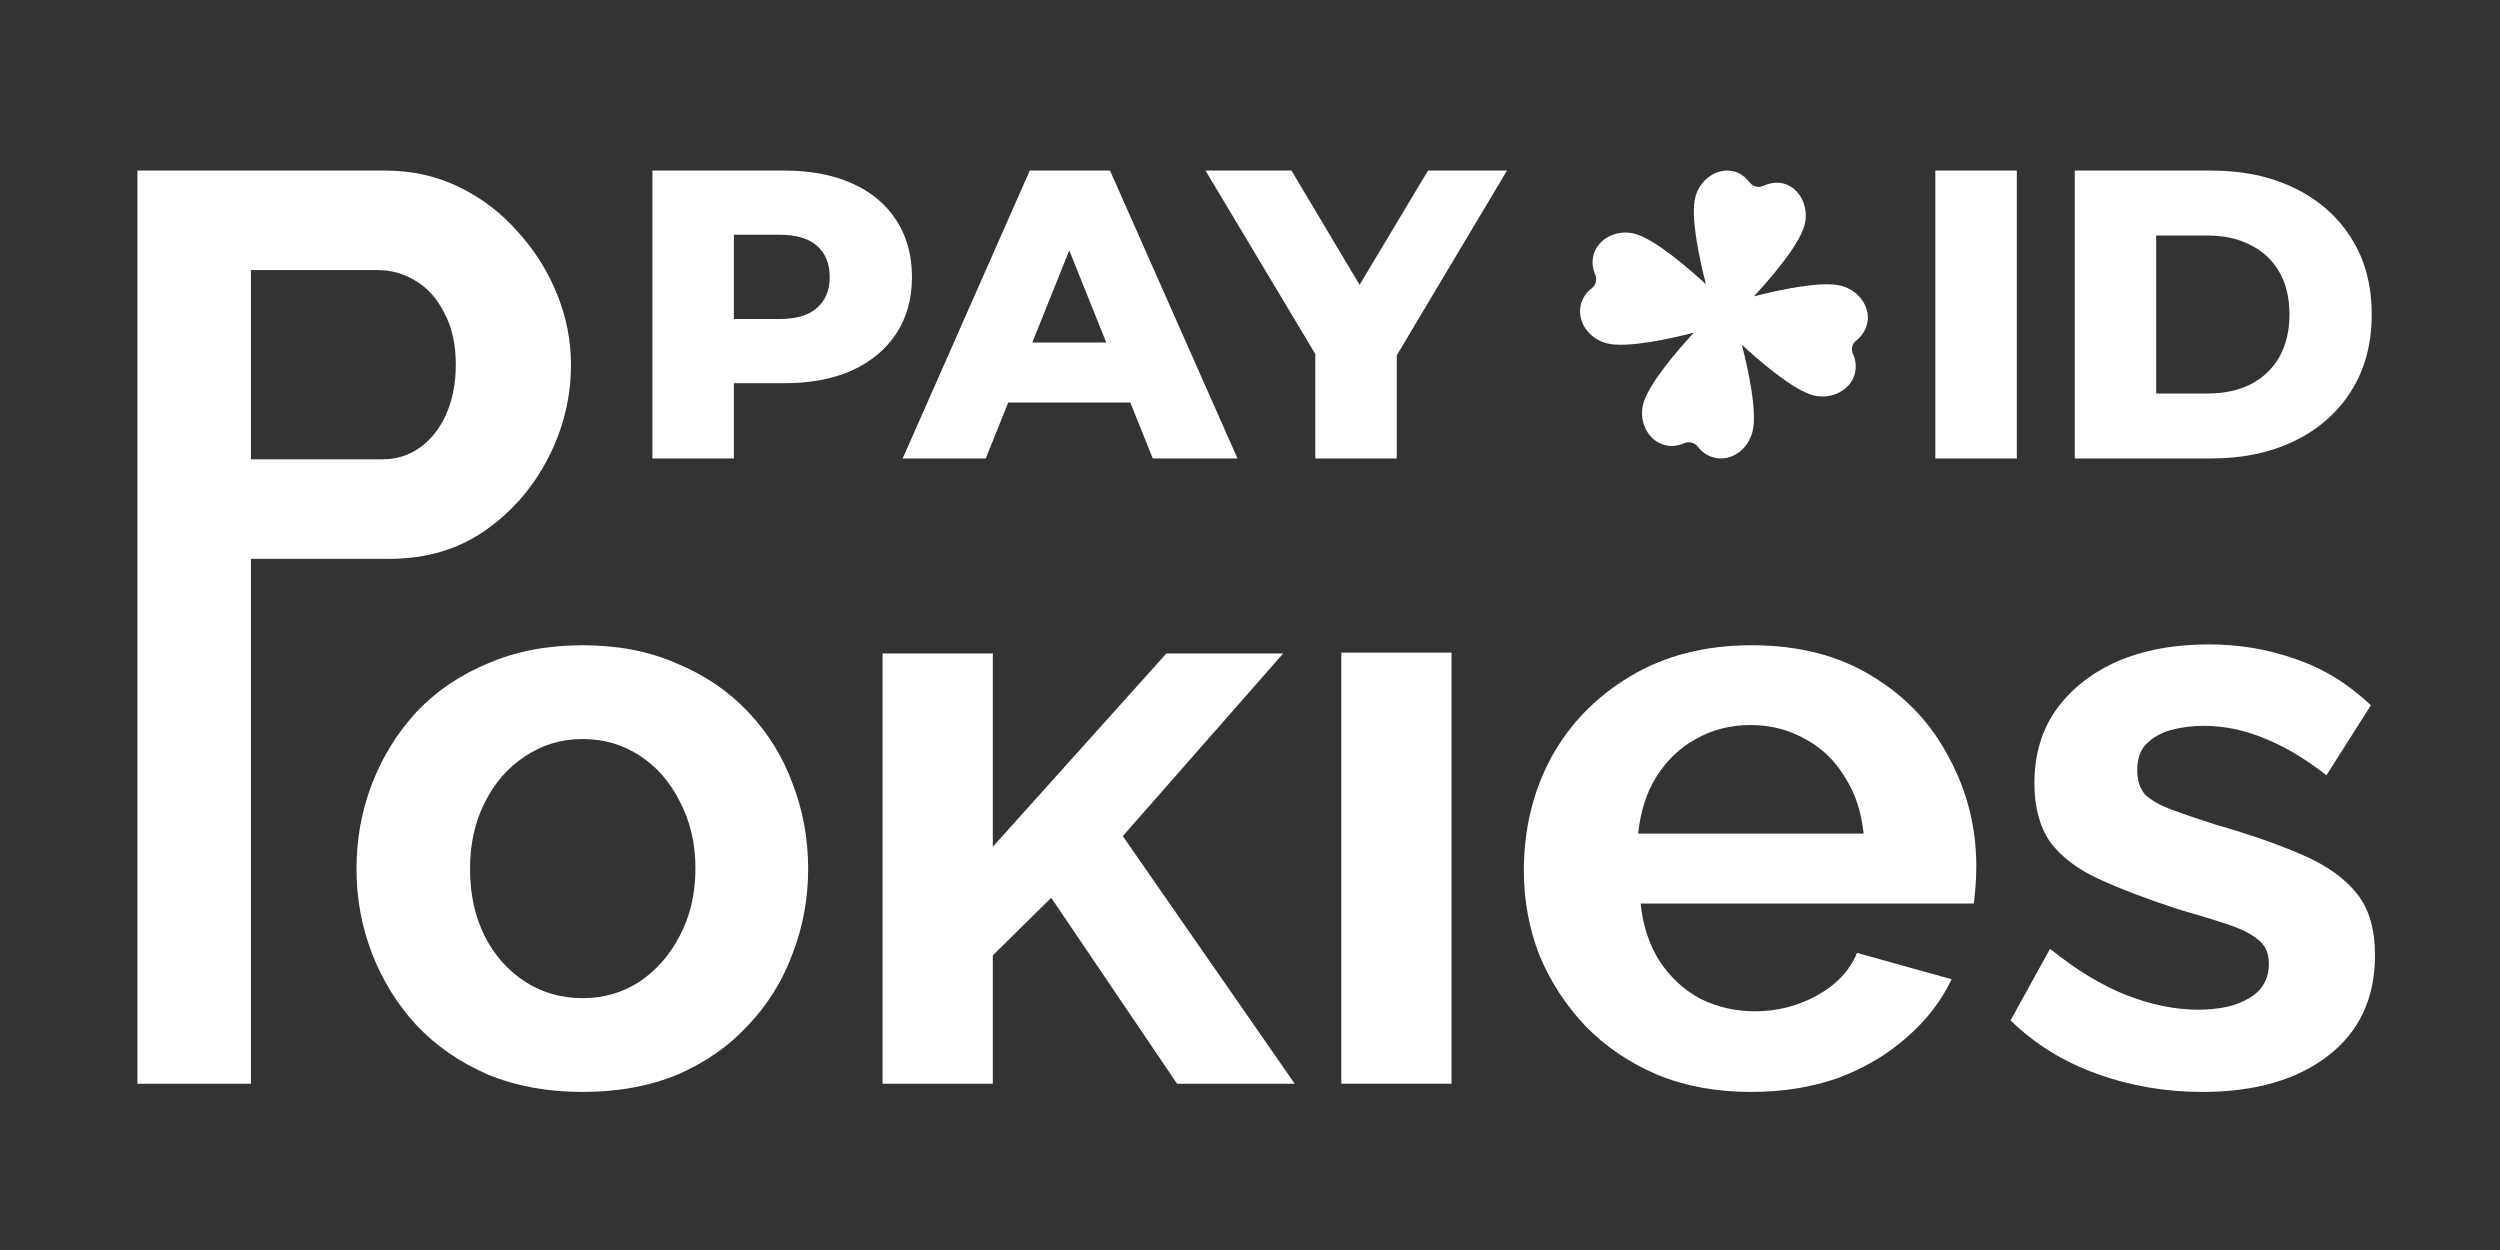
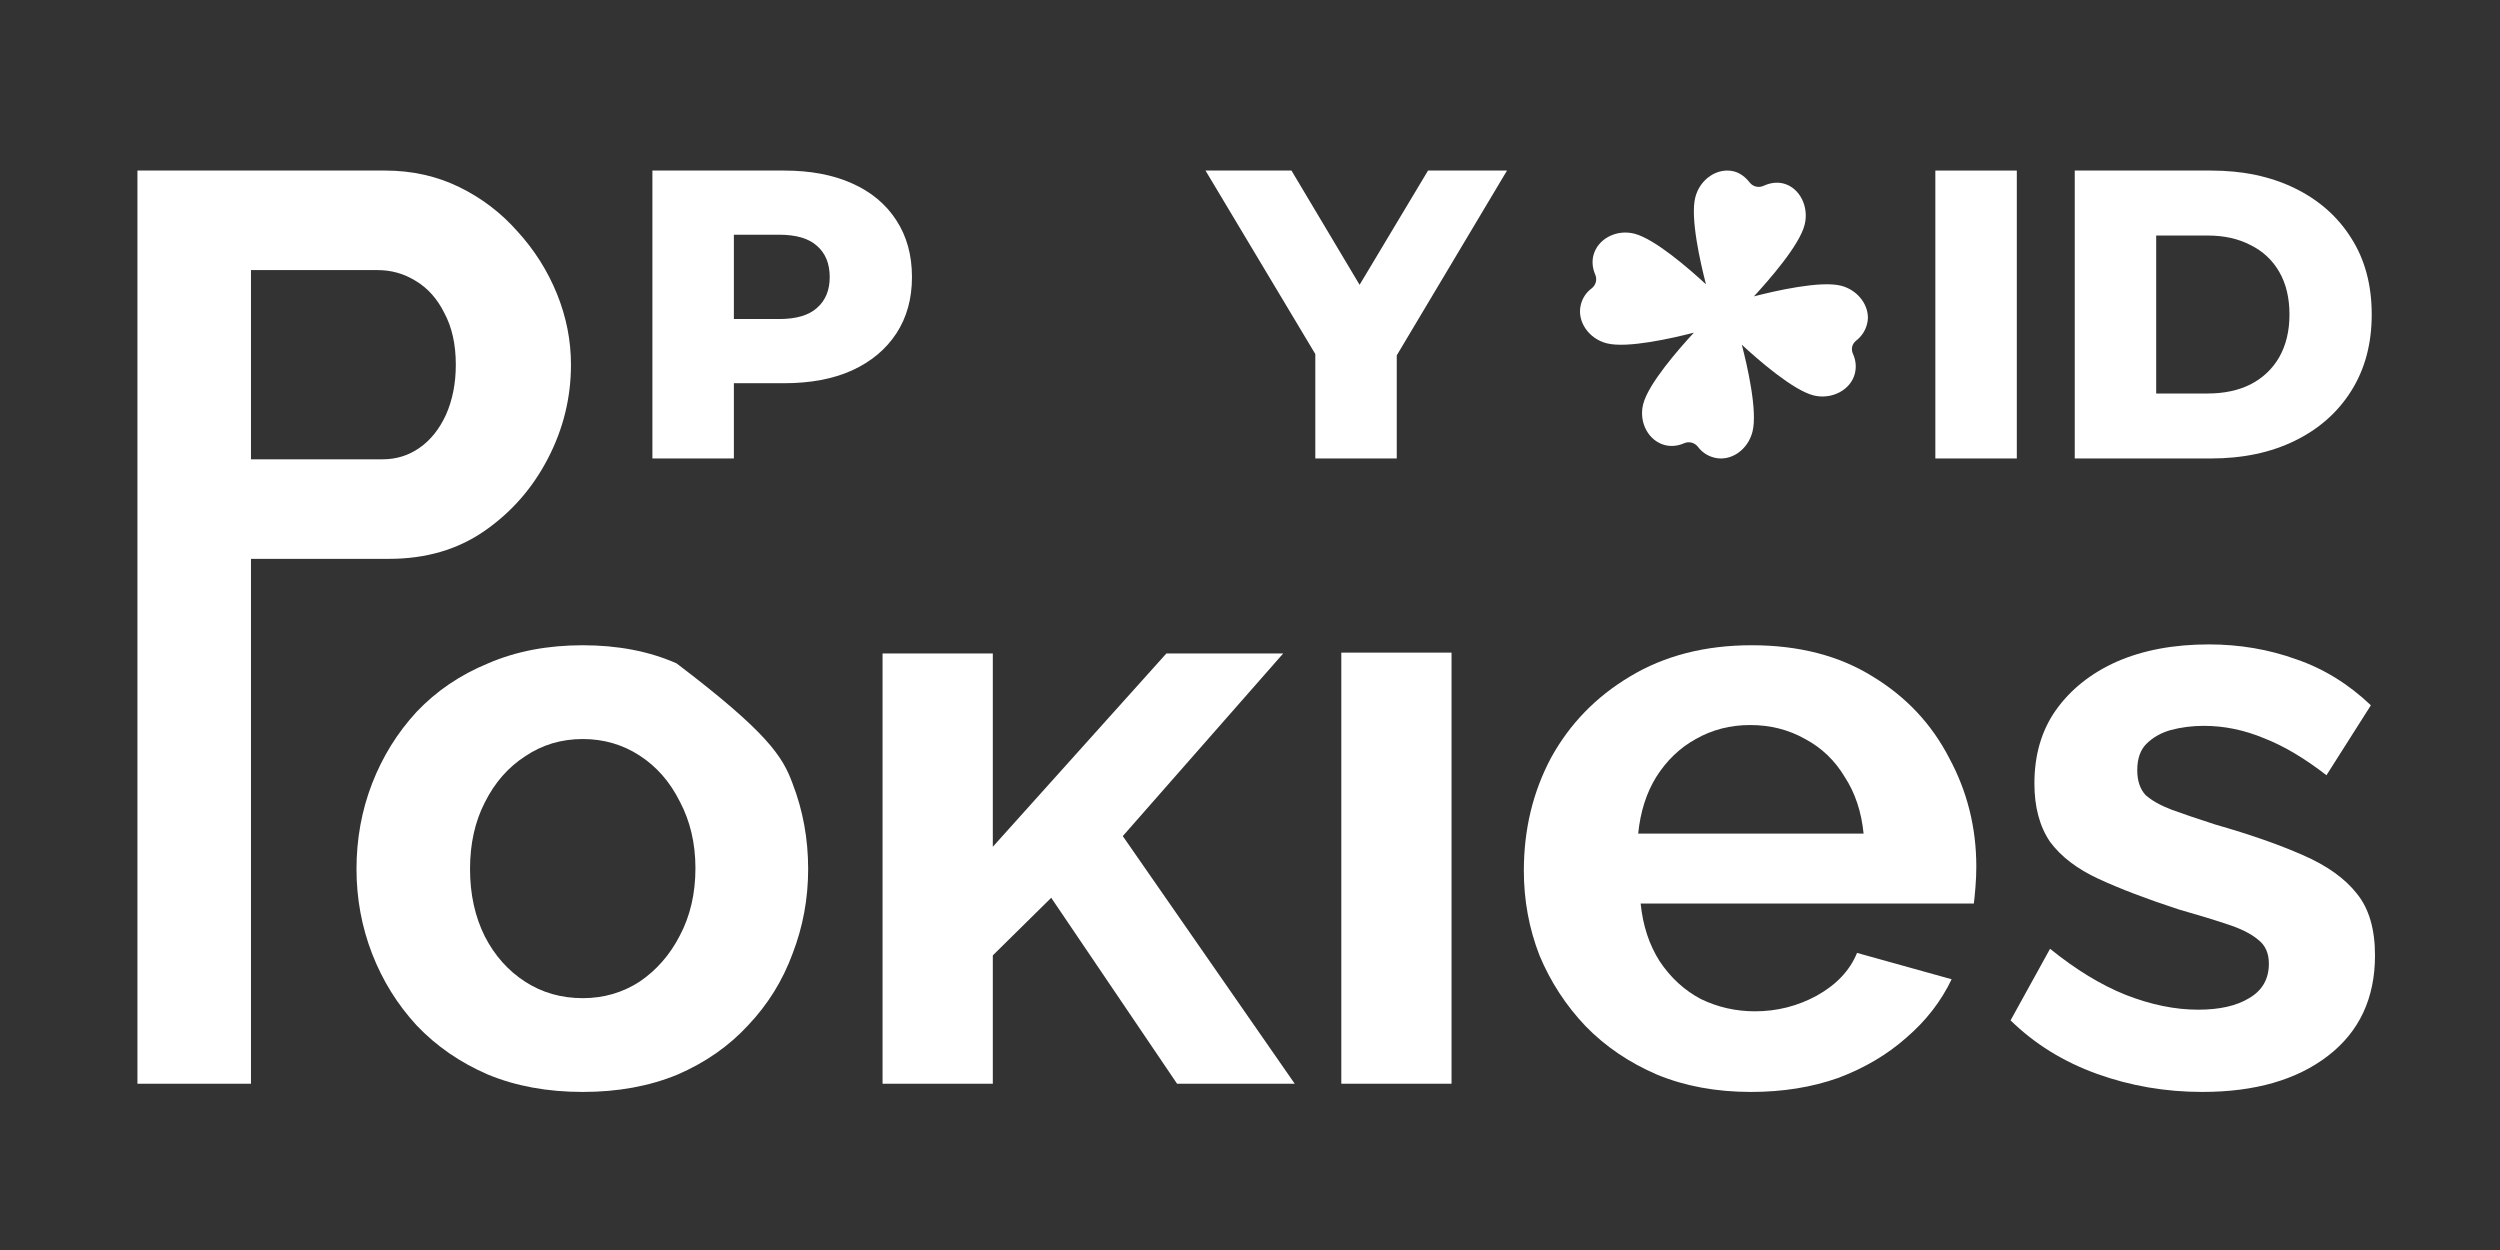
<svg xmlns="http://www.w3.org/2000/svg" width="80" height="40" viewBox="0 0 80 40" fill="none">
  <rect x="0" y="0" width="80" height="40" fill="#333333" stroke="none" />
  <path d="M70.472 34.942C69.296 34.942 68.173 34.749 67.102 34.363C66.031 33.977 65.11 33.407 64.338 32.652L65.602 30.361C66.426 31.029 67.234 31.52 68.023 31.836C68.831 32.152 69.603 32.31 70.34 32.31C71.025 32.31 71.569 32.187 71.972 31.941C72.394 31.695 72.604 31.327 72.604 30.835C72.604 30.502 72.49 30.247 72.262 30.072C72.034 29.879 71.7 29.712 71.261 29.572C70.84 29.431 70.323 29.273 69.708 29.098C68.69 28.765 67.839 28.44 67.155 28.124C66.47 27.808 65.953 27.413 65.602 26.939C65.268 26.448 65.101 25.825 65.101 25.07C65.101 24.157 65.329 23.377 65.786 22.727C66.26 22.06 66.909 21.543 67.734 21.174C68.576 20.805 69.559 20.621 70.682 20.621C71.665 20.621 72.595 20.779 73.473 21.095C74.35 21.393 75.149 21.885 75.868 22.569L74.447 24.807C73.745 24.263 73.078 23.868 72.446 23.622C71.814 23.359 71.174 23.227 70.524 23.227C70.156 23.227 69.805 23.271 69.471 23.359C69.156 23.447 68.892 23.596 68.682 23.806C68.489 24 68.392 24.28 68.392 24.649C68.392 24.982 68.48 25.246 68.655 25.439C68.848 25.614 69.129 25.772 69.498 25.913C69.884 26.053 70.349 26.211 70.893 26.386C71.999 26.702 72.929 27.027 73.683 27.36C74.456 27.694 75.035 28.106 75.421 28.598C75.807 29.072 76 29.73 76 30.572C76 31.941 75.5 33.012 74.499 33.784C73.499 34.556 72.157 34.942 70.472 34.942Z" fill="white" />
  <path d="M56.029 34.942C54.923 34.942 53.922 34.758 53.027 34.389C52.132 34.003 51.369 33.486 50.737 32.836C50.105 32.169 49.614 31.415 49.263 30.572C48.929 29.712 48.763 28.808 48.763 27.861C48.763 26.544 49.052 25.342 49.631 24.254C50.228 23.166 51.071 22.297 52.159 21.648C53.264 20.981 54.563 20.648 56.055 20.648C57.564 20.648 58.854 20.981 59.925 21.648C60.995 22.297 61.811 23.166 62.373 24.254C62.952 25.325 63.242 26.483 63.242 27.729C63.242 27.94 63.233 28.159 63.215 28.387C63.198 28.598 63.18 28.773 63.163 28.914H52.501C52.571 29.616 52.773 30.23 53.106 30.756C53.457 31.283 53.896 31.687 54.423 31.967C54.967 32.231 55.546 32.362 56.16 32.362C56.862 32.362 57.52 32.196 58.135 31.862C58.766 31.511 59.196 31.055 59.425 30.493L62.452 31.336C62.118 32.038 61.636 32.661 61.004 33.205C60.39 33.749 59.661 34.179 58.819 34.495C57.977 34.793 57.047 34.942 56.029 34.942ZM52.422 26.676H59.635C59.565 25.974 59.363 25.369 59.03 24.86C58.714 24.333 58.292 23.929 57.766 23.649C57.239 23.35 56.652 23.201 56.002 23.201C55.37 23.201 54.791 23.35 54.265 23.649C53.756 23.929 53.335 24.333 53.001 24.86C52.685 25.369 52.492 25.974 52.422 26.676Z" fill="white" />
  <path d="M42.922 34.679V20.884H46.449V34.679H42.922Z" fill="white" />
  <path d="M37.666 34.679L33.639 28.729L31.77 30.572V34.679H28.242V20.911H31.77V27.097L37.324 20.911H41.062L35.929 26.755L41.431 34.679H37.666Z" fill="white" />
-   <path d="M18.648 34.942C17.524 34.942 16.515 34.758 15.62 34.389C14.725 34.003 13.962 33.477 13.33 32.81C12.716 32.143 12.242 31.38 11.908 30.52C11.575 29.66 11.408 28.756 11.408 27.808C11.408 26.843 11.575 25.93 11.908 25.07C12.242 24.21 12.716 23.447 13.33 22.78C13.962 22.113 14.725 21.595 15.62 21.227C16.515 20.84 17.524 20.648 18.648 20.648C19.771 20.648 20.771 20.84 21.649 21.227C22.544 21.595 23.307 22.113 23.939 22.78C24.571 23.447 25.045 24.21 25.361 25.07C25.694 25.93 25.861 26.843 25.861 27.808C25.861 28.756 25.694 29.66 25.361 30.52C25.045 31.38 24.571 32.143 23.939 32.81C23.325 33.477 22.57 34.003 21.675 34.389C20.78 34.758 19.771 34.942 18.648 34.942ZM15.041 27.808C15.041 28.615 15.199 29.335 15.515 29.967C15.831 30.581 16.261 31.064 16.805 31.415C17.349 31.766 17.963 31.941 18.648 31.941C19.315 31.941 19.92 31.766 20.464 31.415C21.008 31.046 21.438 30.555 21.754 29.94C22.088 29.309 22.254 28.589 22.254 27.782C22.254 26.992 22.088 26.281 21.754 25.649C21.438 25.017 21.008 24.526 20.464 24.175C19.92 23.824 19.315 23.649 18.648 23.649C17.963 23.649 17.349 23.833 16.805 24.201C16.261 24.552 15.831 25.044 15.515 25.676C15.199 26.29 15.041 27.001 15.041 27.808Z" fill="white" />
+   <path d="M18.648 34.942C17.524 34.942 16.515 34.758 15.62 34.389C14.725 34.003 13.962 33.477 13.33 32.81C12.716 32.143 12.242 31.38 11.908 30.52C11.575 29.66 11.408 28.756 11.408 27.808C11.408 26.843 11.575 25.93 11.908 25.07C12.242 24.21 12.716 23.447 13.33 22.78C13.962 22.113 14.725 21.595 15.62 21.227C16.515 20.84 17.524 20.648 18.648 20.648C19.771 20.648 20.771 20.84 21.649 21.227C24.571 23.447 25.045 24.21 25.361 25.07C25.694 25.93 25.861 26.843 25.861 27.808C25.861 28.756 25.694 29.66 25.361 30.52C25.045 31.38 24.571 32.143 23.939 32.81C23.325 33.477 22.57 34.003 21.675 34.389C20.78 34.758 19.771 34.942 18.648 34.942ZM15.041 27.808C15.041 28.615 15.199 29.335 15.515 29.967C15.831 30.581 16.261 31.064 16.805 31.415C17.349 31.766 17.963 31.941 18.648 31.941C19.315 31.941 19.92 31.766 20.464 31.415C21.008 31.046 21.438 30.555 21.754 29.94C22.088 29.309 22.254 28.589 22.254 27.782C22.254 26.992 22.088 26.281 21.754 25.649C21.438 25.017 21.008 24.526 20.464 24.175C19.92 23.824 19.315 23.649 18.648 23.649C17.963 23.649 17.349 23.833 16.805 24.201C16.261 24.552 15.831 25.044 15.515 25.676C15.199 26.29 15.041 27.001 15.041 27.808Z" fill="white" />
  <path d="M4.398 34.679V5.458H12.322C13.182 5.458 13.971 5.633 14.691 5.984C15.411 6.335 16.034 6.809 16.56 7.406C17.104 8.002 17.525 8.669 17.824 9.406C18.122 10.143 18.271 10.898 18.271 11.67C18.271 12.723 18.026 13.724 17.534 14.671C17.043 15.619 16.367 16.391 15.507 16.988C14.647 17.585 13.629 17.883 12.453 17.883H8.031V34.679H4.398ZM8.031 14.698H12.243C12.681 14.698 13.076 14.575 13.427 14.329C13.778 14.084 14.059 13.732 14.27 13.276C14.48 12.802 14.586 12.267 14.586 11.67C14.586 11.021 14.463 10.468 14.217 10.012C13.989 9.556 13.682 9.213 13.296 8.985C12.927 8.757 12.524 8.643 12.085 8.643H8.031V14.698Z" fill="white" />
  <path d="M59.773 10.184C59.783 9.722 59.422 9.271 58.91 9.142C58.254 8.977 56.812 9.306 56.125 9.484C56.607 8.962 57.583 7.85 57.748 7.194C57.895 6.609 57.588 6.002 57.063 5.87C56.838 5.815 56.622 5.861 56.438 5.945C56.278 6.017 56.099 5.978 55.991 5.841C55.859 5.673 55.686 5.534 55.485 5.484C54.958 5.352 54.396 5.731 54.249 6.317C54.083 6.973 54.413 8.41 54.591 9.098C54.07 8.616 52.953 7.642 52.298 7.477C51.714 7.33 51.12 7.65 50.988 8.176C50.938 8.376 50.962 8.59 51.047 8.785C51.116 8.945 51.068 9.126 50.928 9.232C50.766 9.354 50.642 9.525 50.586 9.752C50.454 10.278 50.835 10.84 51.42 10.987C52.075 11.152 53.517 10.823 54.204 10.645C53.722 11.167 52.745 12.279 52.581 12.935C52.434 13.521 52.756 14.112 53.281 14.244C53.482 14.294 53.696 14.27 53.891 14.184C54.051 14.114 54.232 14.164 54.338 14.303C54.461 14.465 54.634 14.589 54.859 14.645C55.386 14.777 55.933 14.398 56.08 13.812C56.246 13.156 55.917 11.719 55.738 11.031C56.259 11.513 57.376 12.487 58.031 12.652C58.615 12.799 59.224 12.479 59.356 11.953C59.412 11.726 59.38 11.513 59.297 11.329C59.224 11.169 59.263 11.005 59.401 10.897C59.569 10.765 59.693 10.578 59.743 10.377C59.76 10.312 59.771 10.248 59.773 10.184Z" fill="white" />
  <path d="M66.392 14.671V5.458H70.749C71.767 5.458 72.662 5.646 73.434 6.024C74.206 6.401 74.807 6.932 75.237 7.616C75.676 8.301 75.895 9.117 75.895 10.065C75.895 11.003 75.676 11.819 75.237 12.513C74.807 13.197 74.206 13.728 73.434 14.105C72.662 14.483 71.767 14.671 70.749 14.671H66.392ZM68.998 12.592H70.643C71.17 12.592 71.626 12.495 72.012 12.302C72.407 12.1 72.714 11.811 72.934 11.433C73.153 11.047 73.263 10.591 73.263 10.065C73.263 9.529 73.153 9.073 72.934 8.696C72.714 8.318 72.407 8.033 72.012 7.84C71.626 7.638 71.17 7.537 70.643 7.537H68.998V12.592Z" fill="white" />
  <path d="M61.931 14.671V5.458H64.538V14.671H61.931Z" fill="white" />
  <path d="M42.09 14.671V10.775L42.696 12.342L38.576 5.458H41.327L44.301 10.446H42.709L45.697 5.458H48.224L44.117 12.342L44.696 10.775V14.671H42.09Z" fill="white" />
-   <path d="M28.886 14.671L32.953 5.458H35.52L39.6 14.671H36.889L33.703 6.734H34.73L31.544 14.671H28.886ZM31.11 12.881L31.781 10.96H36.283L36.954 12.881H31.11Z" fill="white" />
  <path d="M20.877 14.671V5.458H25.09C25.932 5.458 26.656 5.594 27.261 5.866C27.876 6.138 28.349 6.532 28.683 7.05C29.016 7.559 29.183 8.165 29.183 8.867C29.183 9.56 29.016 10.161 28.683 10.67C28.349 11.179 27.876 11.574 27.261 11.855C26.656 12.127 25.932 12.263 25.09 12.263H22.325L23.484 11.131V14.671H20.877ZM23.484 11.407L22.325 10.209H24.932C25.476 10.209 25.879 10.091 26.142 9.854C26.415 9.617 26.551 9.288 26.551 8.867C26.551 8.437 26.415 8.103 26.142 7.866C25.879 7.629 25.476 7.511 24.932 7.511H22.325L23.484 6.313V11.407Z" fill="white" />
</svg>